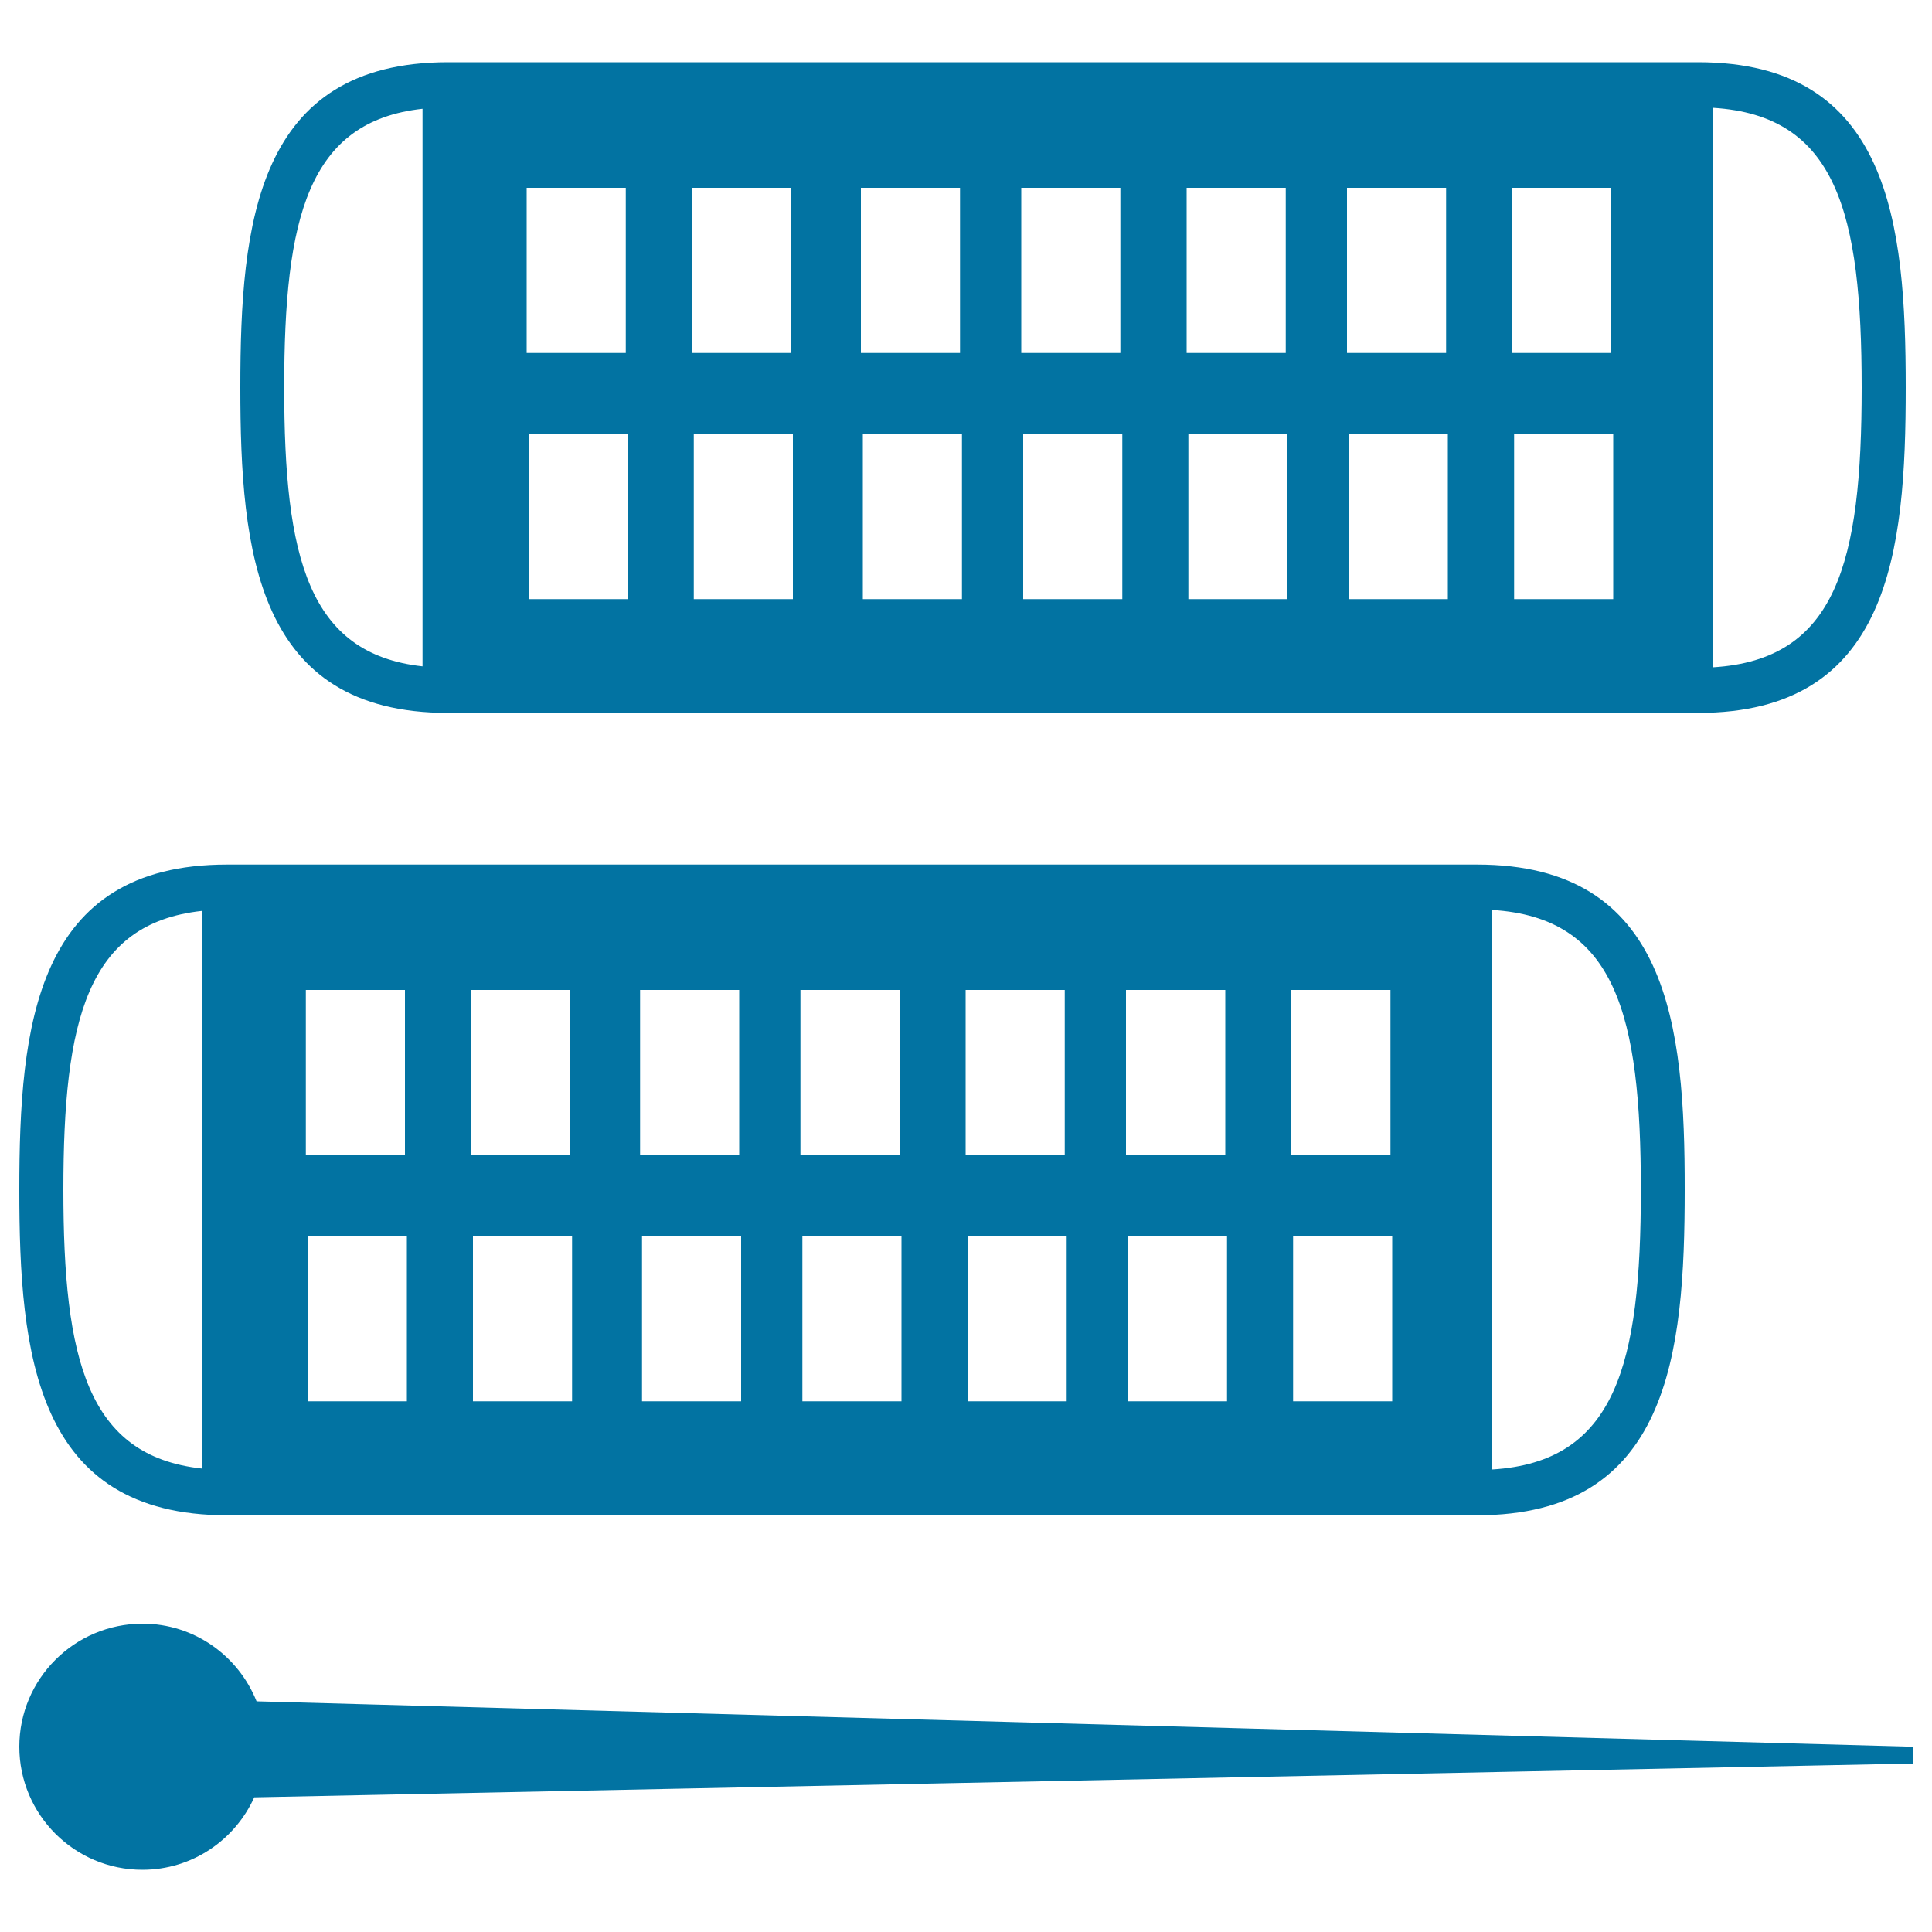
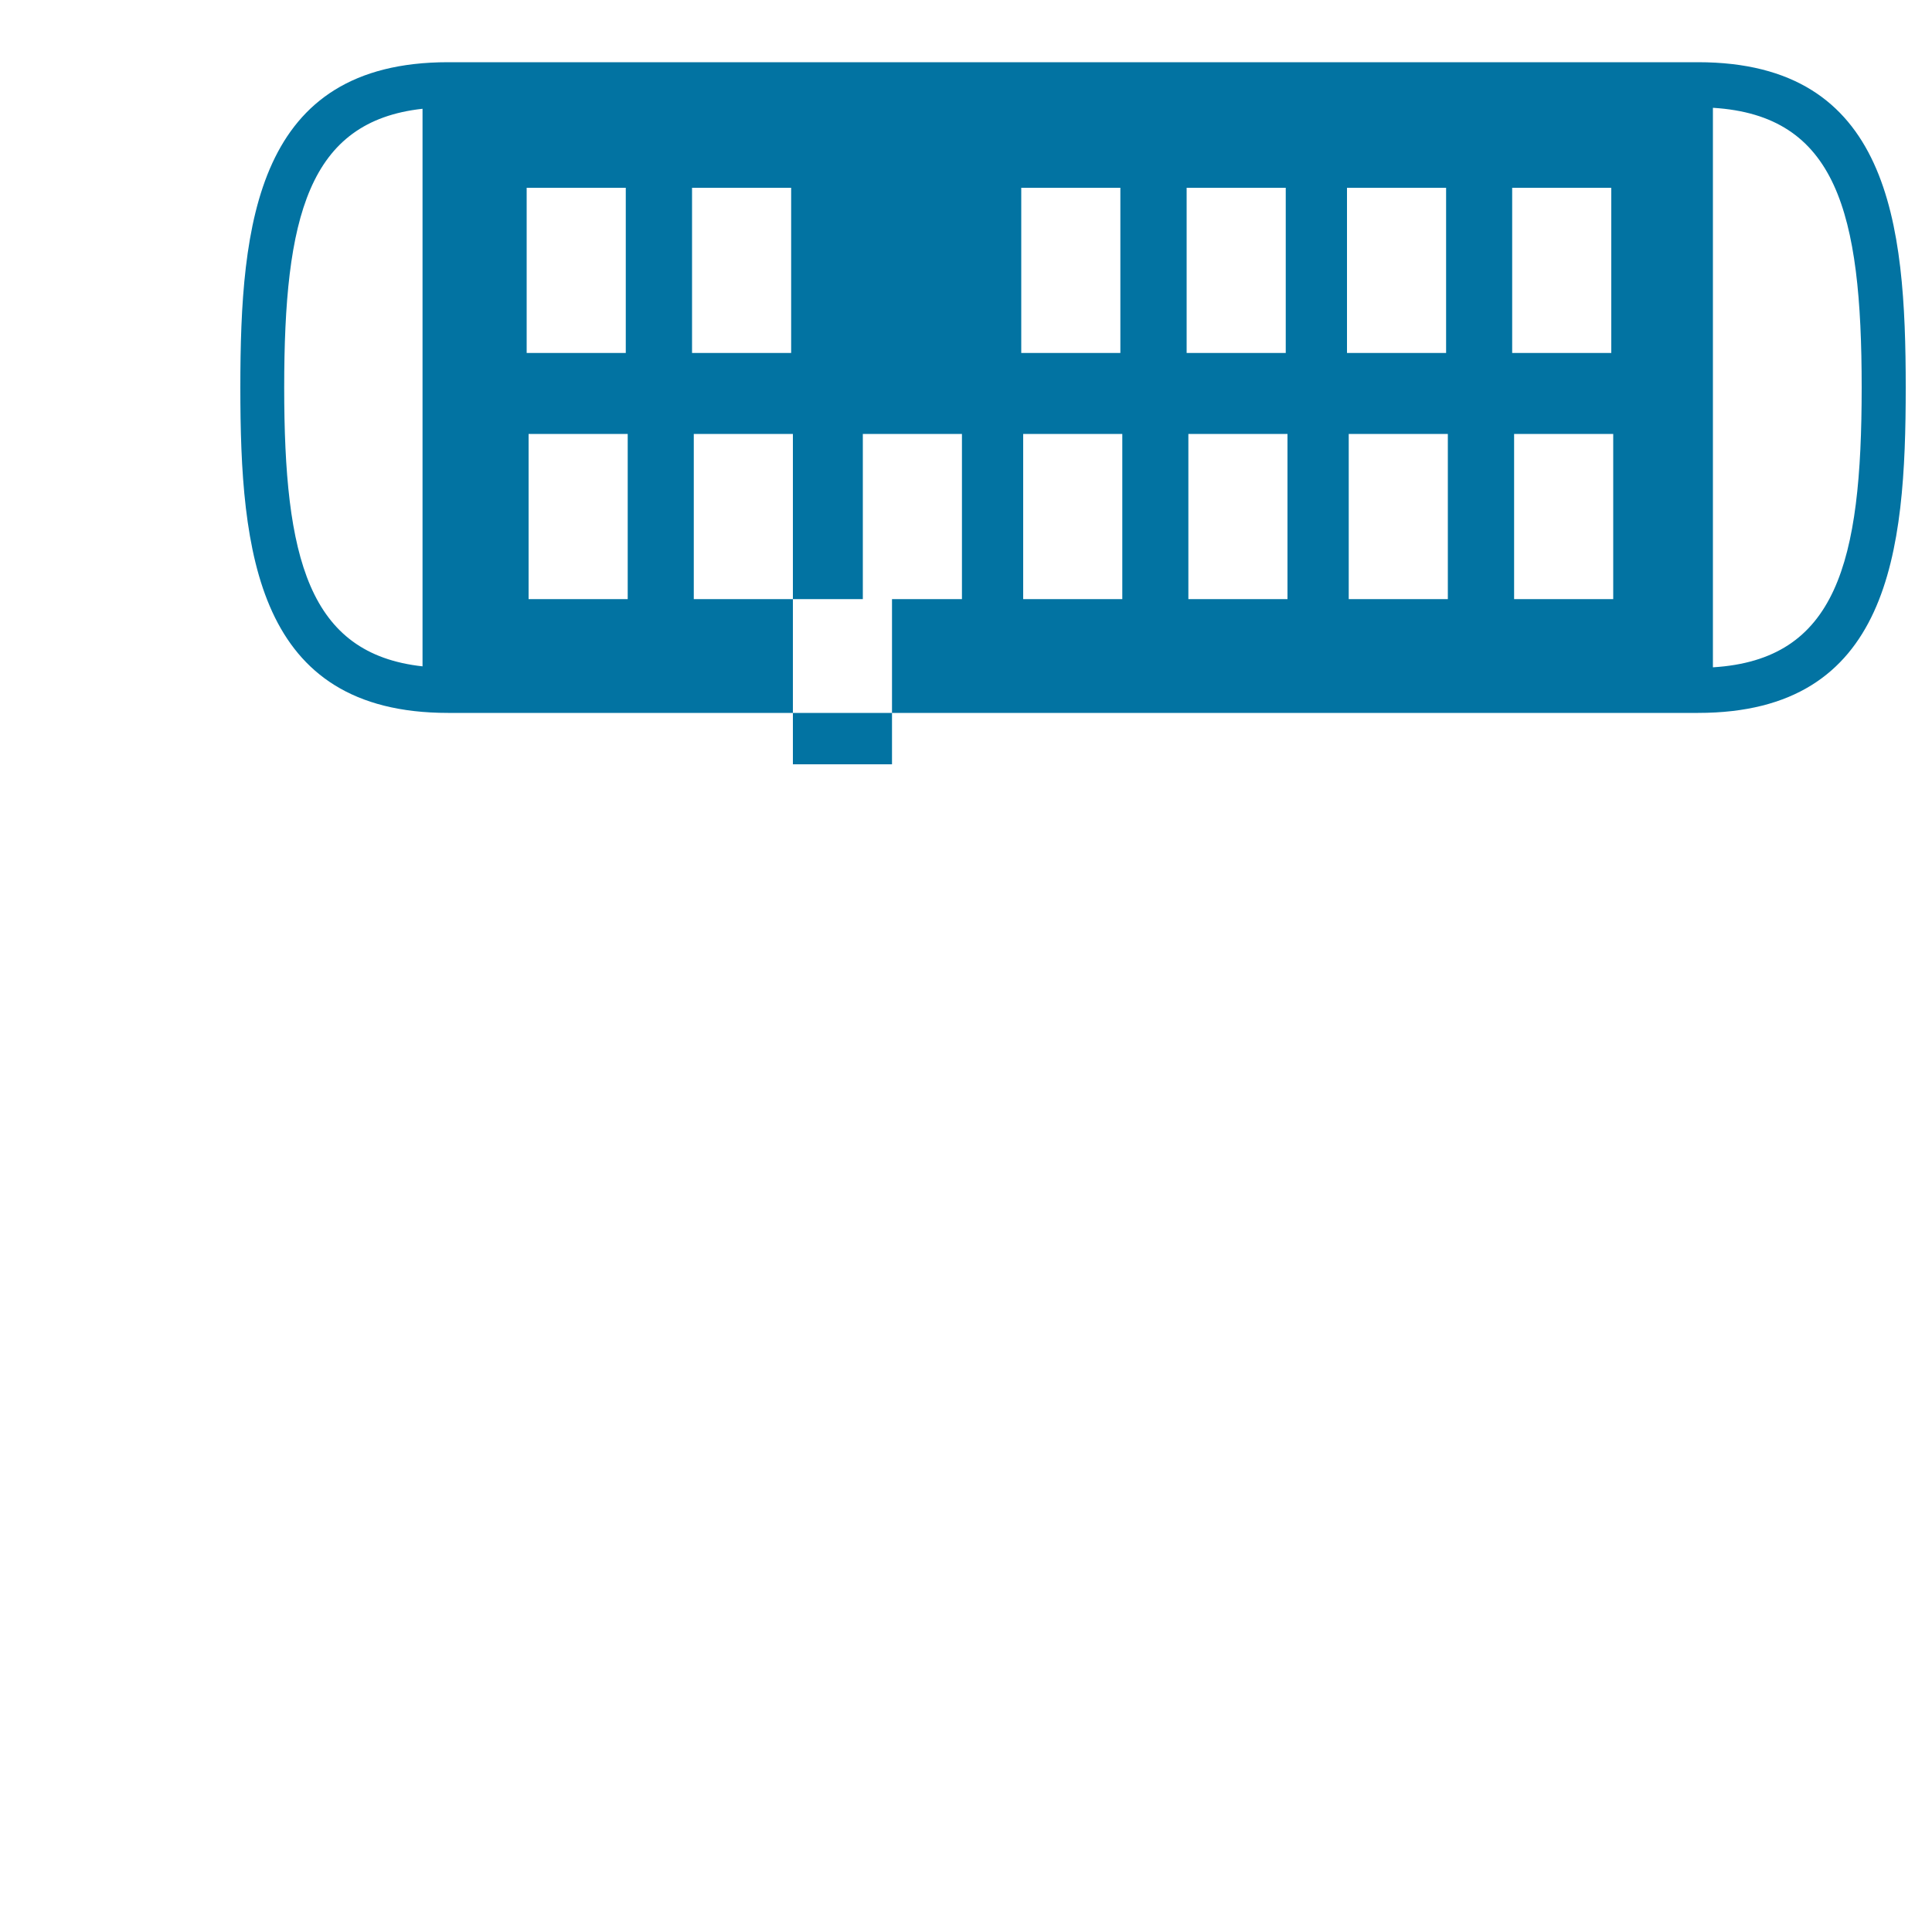
<svg xmlns="http://www.w3.org/2000/svg" viewBox="0 0 1000 1000" style="fill:#0273a2">
  <title>Curlers Hair Salon Tools SVG icon</title>
  <g>
-     <path d="M878.9,32.2h-647c-99.2,0-107.5,83.2-107.5,168.4c0,85.2,8.3,168.4,107.5,168.4h647c99.3,0,107.5-83.2,107.5-168.4C986.4,115.4,978.1,32.2,878.9,32.2z M218.7,344.9c-59.2-6.5-71.6-56.3-71.6-144.3c0-88,12.3-137.8,71.6-144.3V344.9z M272.6,97.2h51.3v85.5h-51.3V97.2z M324.9,310.1h-51.3v-85.5h51.3V310.1z M358.2,97.2h51.3v85.5h-51.3V97.2z M410.4,310.1h-51.3v-85.5h51.3V310.1z M445.6,97.2h51.3v85.5h-51.3V97.2z M497.9,310.1h-51.3v-85.5h51.3V310.1z M528.6,97.2h51.3v85.5h-51.3V97.2z M580.9,310.1h-51.3v-85.5h51.3V310.1z M614.2,97.2h51.3v85.5h-51.3V97.2z M666.4,310.1h-51.3v-85.5h51.3V310.1L666.4,310.1z M697.2,97.2h51.3v85.5h-51.3V97.2z M749.4,310.1h-51.3v-85.5h51.3V310.1z M782.7,97.2H834v85.5h-51.3V97.2z M835,310.1h-51.3v-85.5H835V310.1z M886.6,345.4V55.8c64,3.9,77,54.2,77,144.8C963.6,291.2,950.6,341.5,886.6,345.4z" />
-     <path d="M764.5,447.5h-647C18.3,447.5,10,530.7,10,615.9c0,85.2,8.3,168.4,107.5,168.4h647c99.3,0,107.5-83.2,107.5-168.4C872.1,530.7,863.8,447.5,764.5,447.5z M104.4,760.1c-59.2-6.5-71.6-56.3-71.6-144.3c0-88,12.3-137.8,71.6-144.3V760.1z M158.3,512.4h51.3V598h-51.3V512.4z M210.6,725.3h-51.3v-85.5h51.3V725.3z M243.8,512.4h51.3V598h-51.3V512.4z M296.1,725.3h-51.3v-85.5h51.3V725.3z M331.3,512.4h51.3V598h-51.3V512.4z M383.6,725.3h-51.3v-85.5h51.3V725.3z M414.3,512.4h51.3V598h-51.3V512.4z M466.6,725.3h-51.3v-85.5h51.3V725.3z M499.8,512.4h51.3V598h-51.3V512.4z M552.1,725.3h-51.3v-85.5h51.3V725.3z M582.8,512.4h51.4V598h-51.4V512.4z M635.1,725.3h-51.3v-85.5h51.3V725.3z M668.4,512.4h51.3V598h-51.3V512.4z M720.6,725.3h-51.3v-85.5h51.3V725.3z M772.3,760.6V471c64,3.9,77,54.2,77,144.8C849.3,706.4,836.3,756.7,772.3,760.6z" />
-     <path d="M990,904.1l-857.2-23.5c-9.4-23.5-32.2-40.2-59.1-40.2C38.5,840.5,10,869,10,904.1c0,35.1,28.5,63.7,63.7,63.7c25.8,0,47.9-15.4,57.9-37.5L990,912.8L990,904.1L990,904.1z" />
+     <path d="M878.9,32.2h-647c-99.2,0-107.5,83.2-107.5,168.4c0,85.2,8.3,168.4,107.5,168.4h647c99.3,0,107.5-83.2,107.5-168.4C986.4,115.4,978.1,32.2,878.9,32.2z M218.7,344.9c-59.2-6.5-71.6-56.3-71.6-144.3c0-88,12.3-137.8,71.6-144.3V344.9z M272.6,97.2h51.3v85.5h-51.3V97.2z M324.9,310.1h-51.3v-85.5h51.3V310.1z M358.2,97.2h51.3v85.5h-51.3V97.2z M410.4,310.1h-51.3v-85.5h51.3V310.1z h51.3v85.5h-51.3V97.2z M497.9,310.1h-51.3v-85.5h51.3V310.1z M528.6,97.2h51.3v85.5h-51.3V97.2z M580.9,310.1h-51.3v-85.5h51.3V310.1z M614.2,97.2h51.3v85.5h-51.3V97.2z M666.4,310.1h-51.3v-85.5h51.3V310.1L666.4,310.1z M697.2,97.2h51.3v85.5h-51.3V97.2z M749.4,310.1h-51.3v-85.5h51.3V310.1z M782.7,97.2H834v85.5h-51.3V97.2z M835,310.1h-51.3v-85.5H835V310.1z M886.6,345.4V55.8c64,3.9,77,54.2,77,144.8C963.6,291.2,950.6,341.5,886.6,345.4z" />
  </g>
</svg>